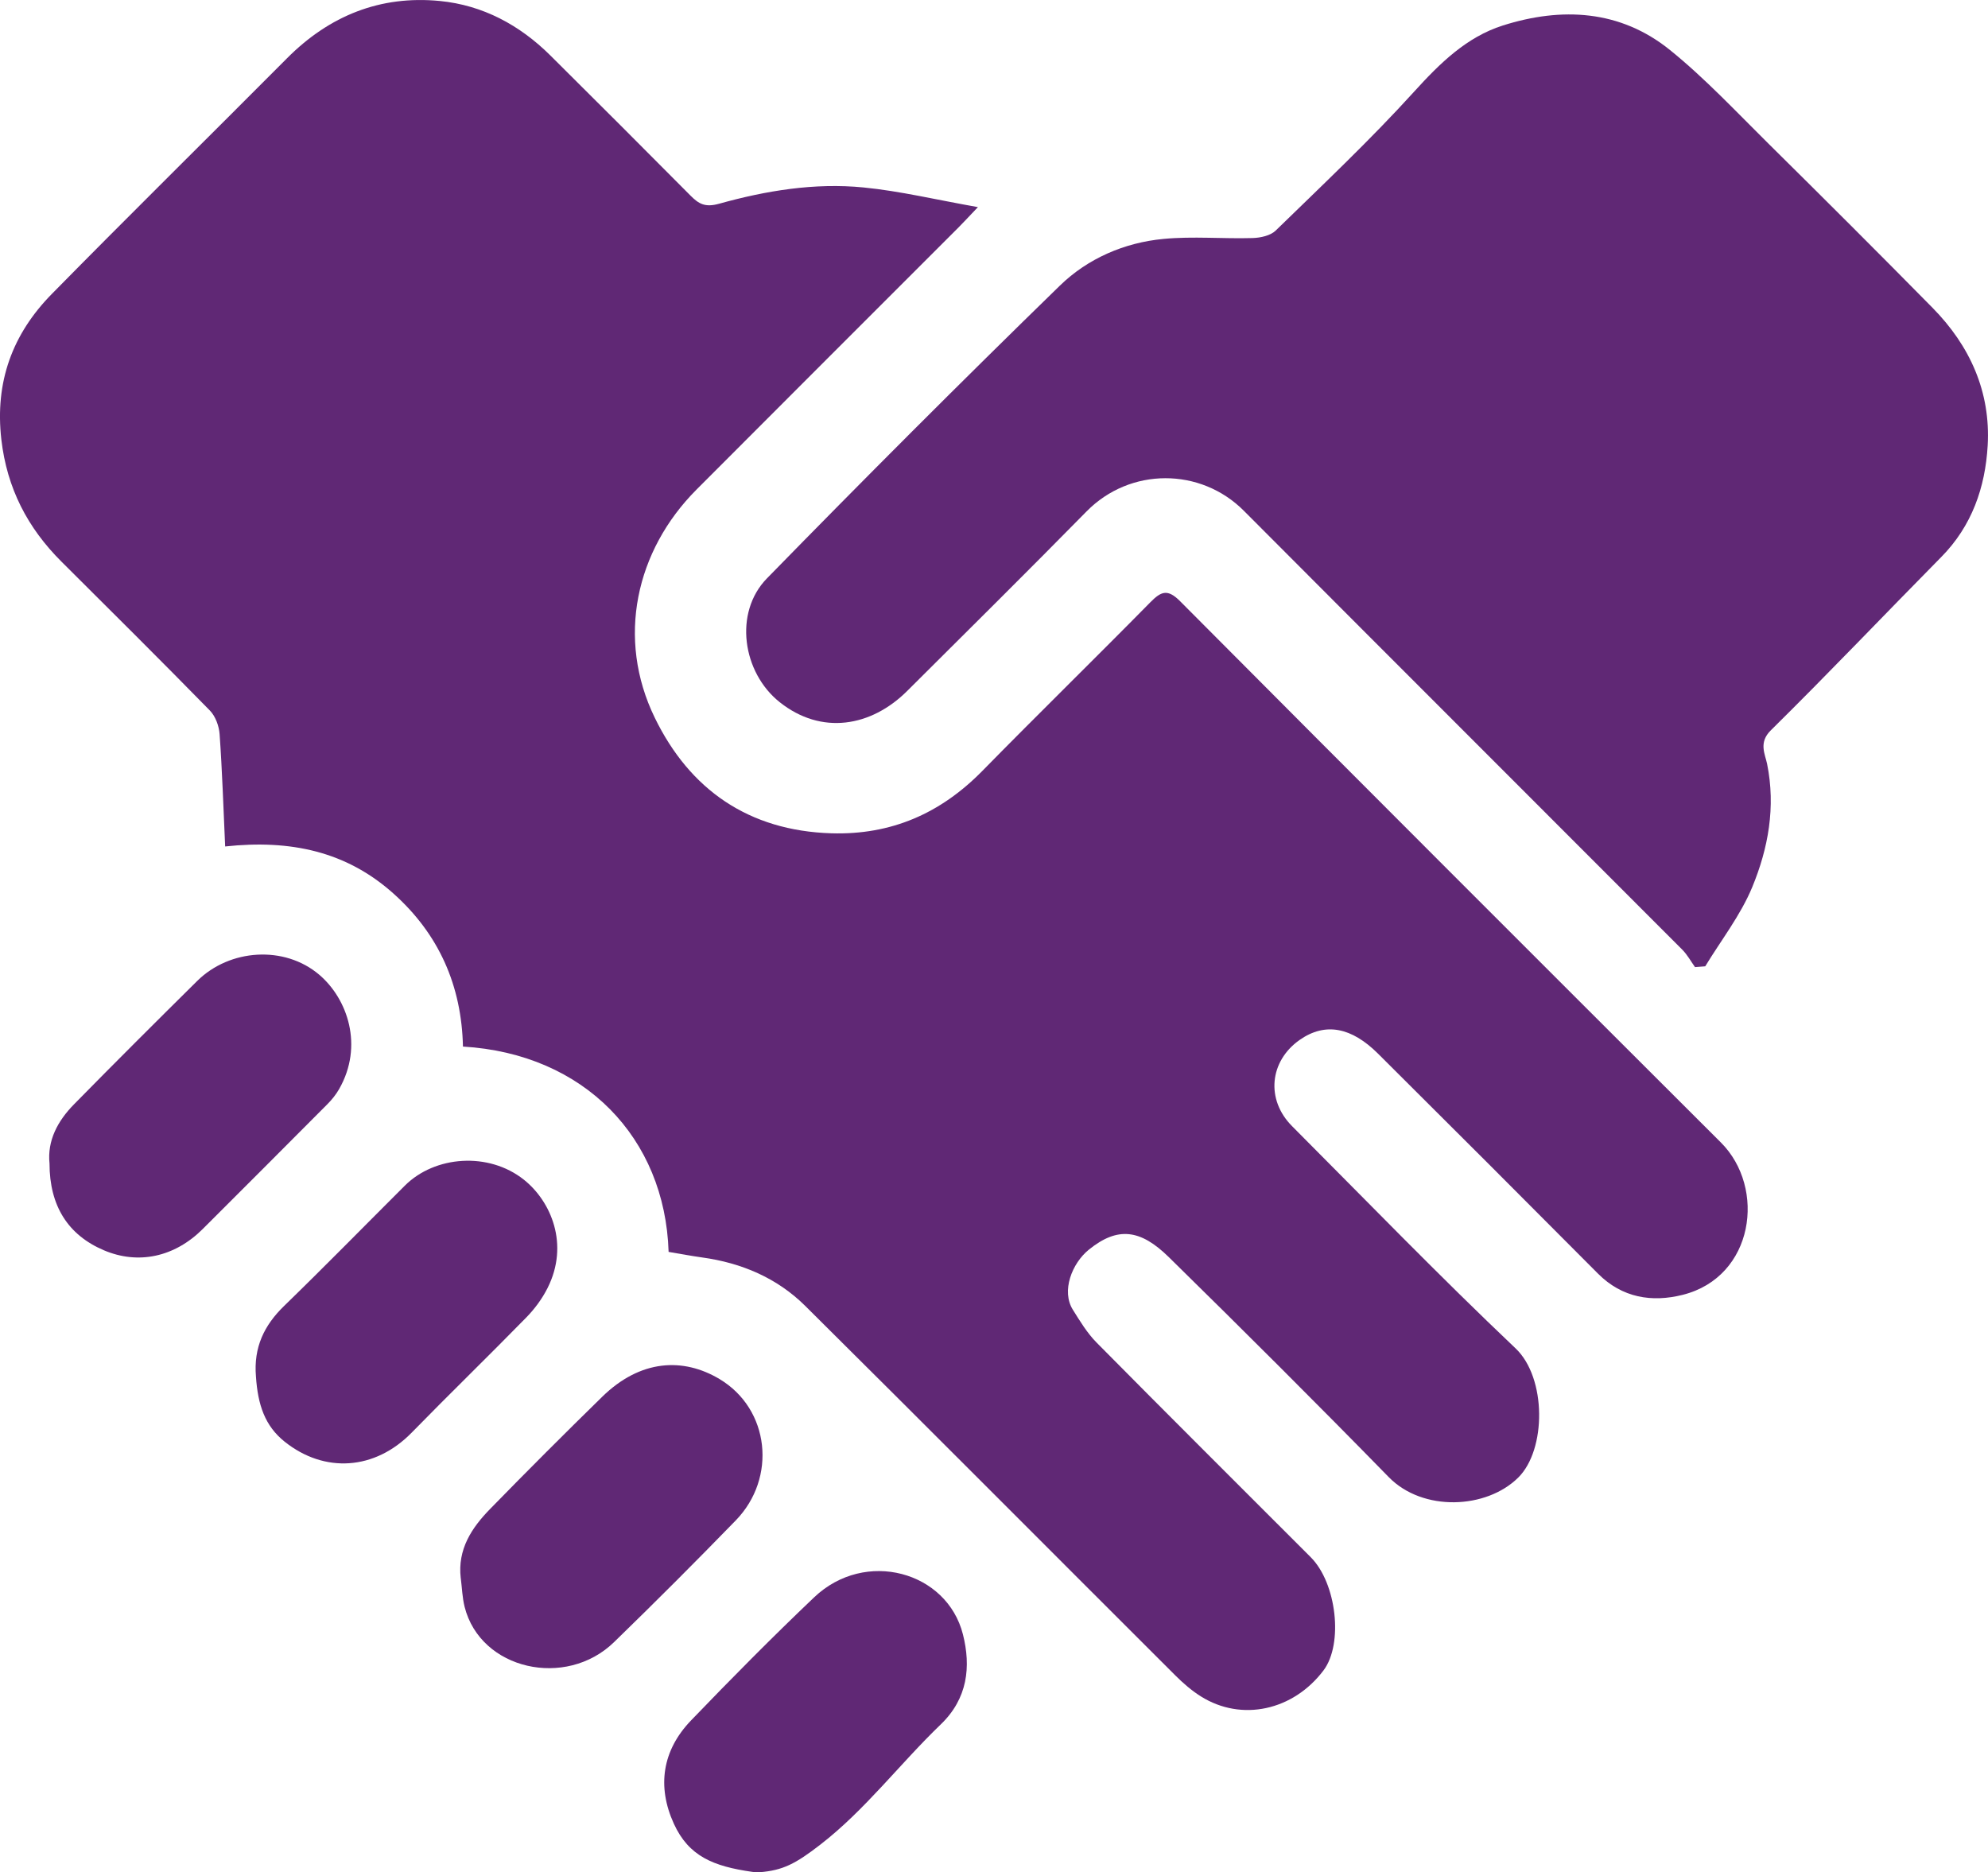
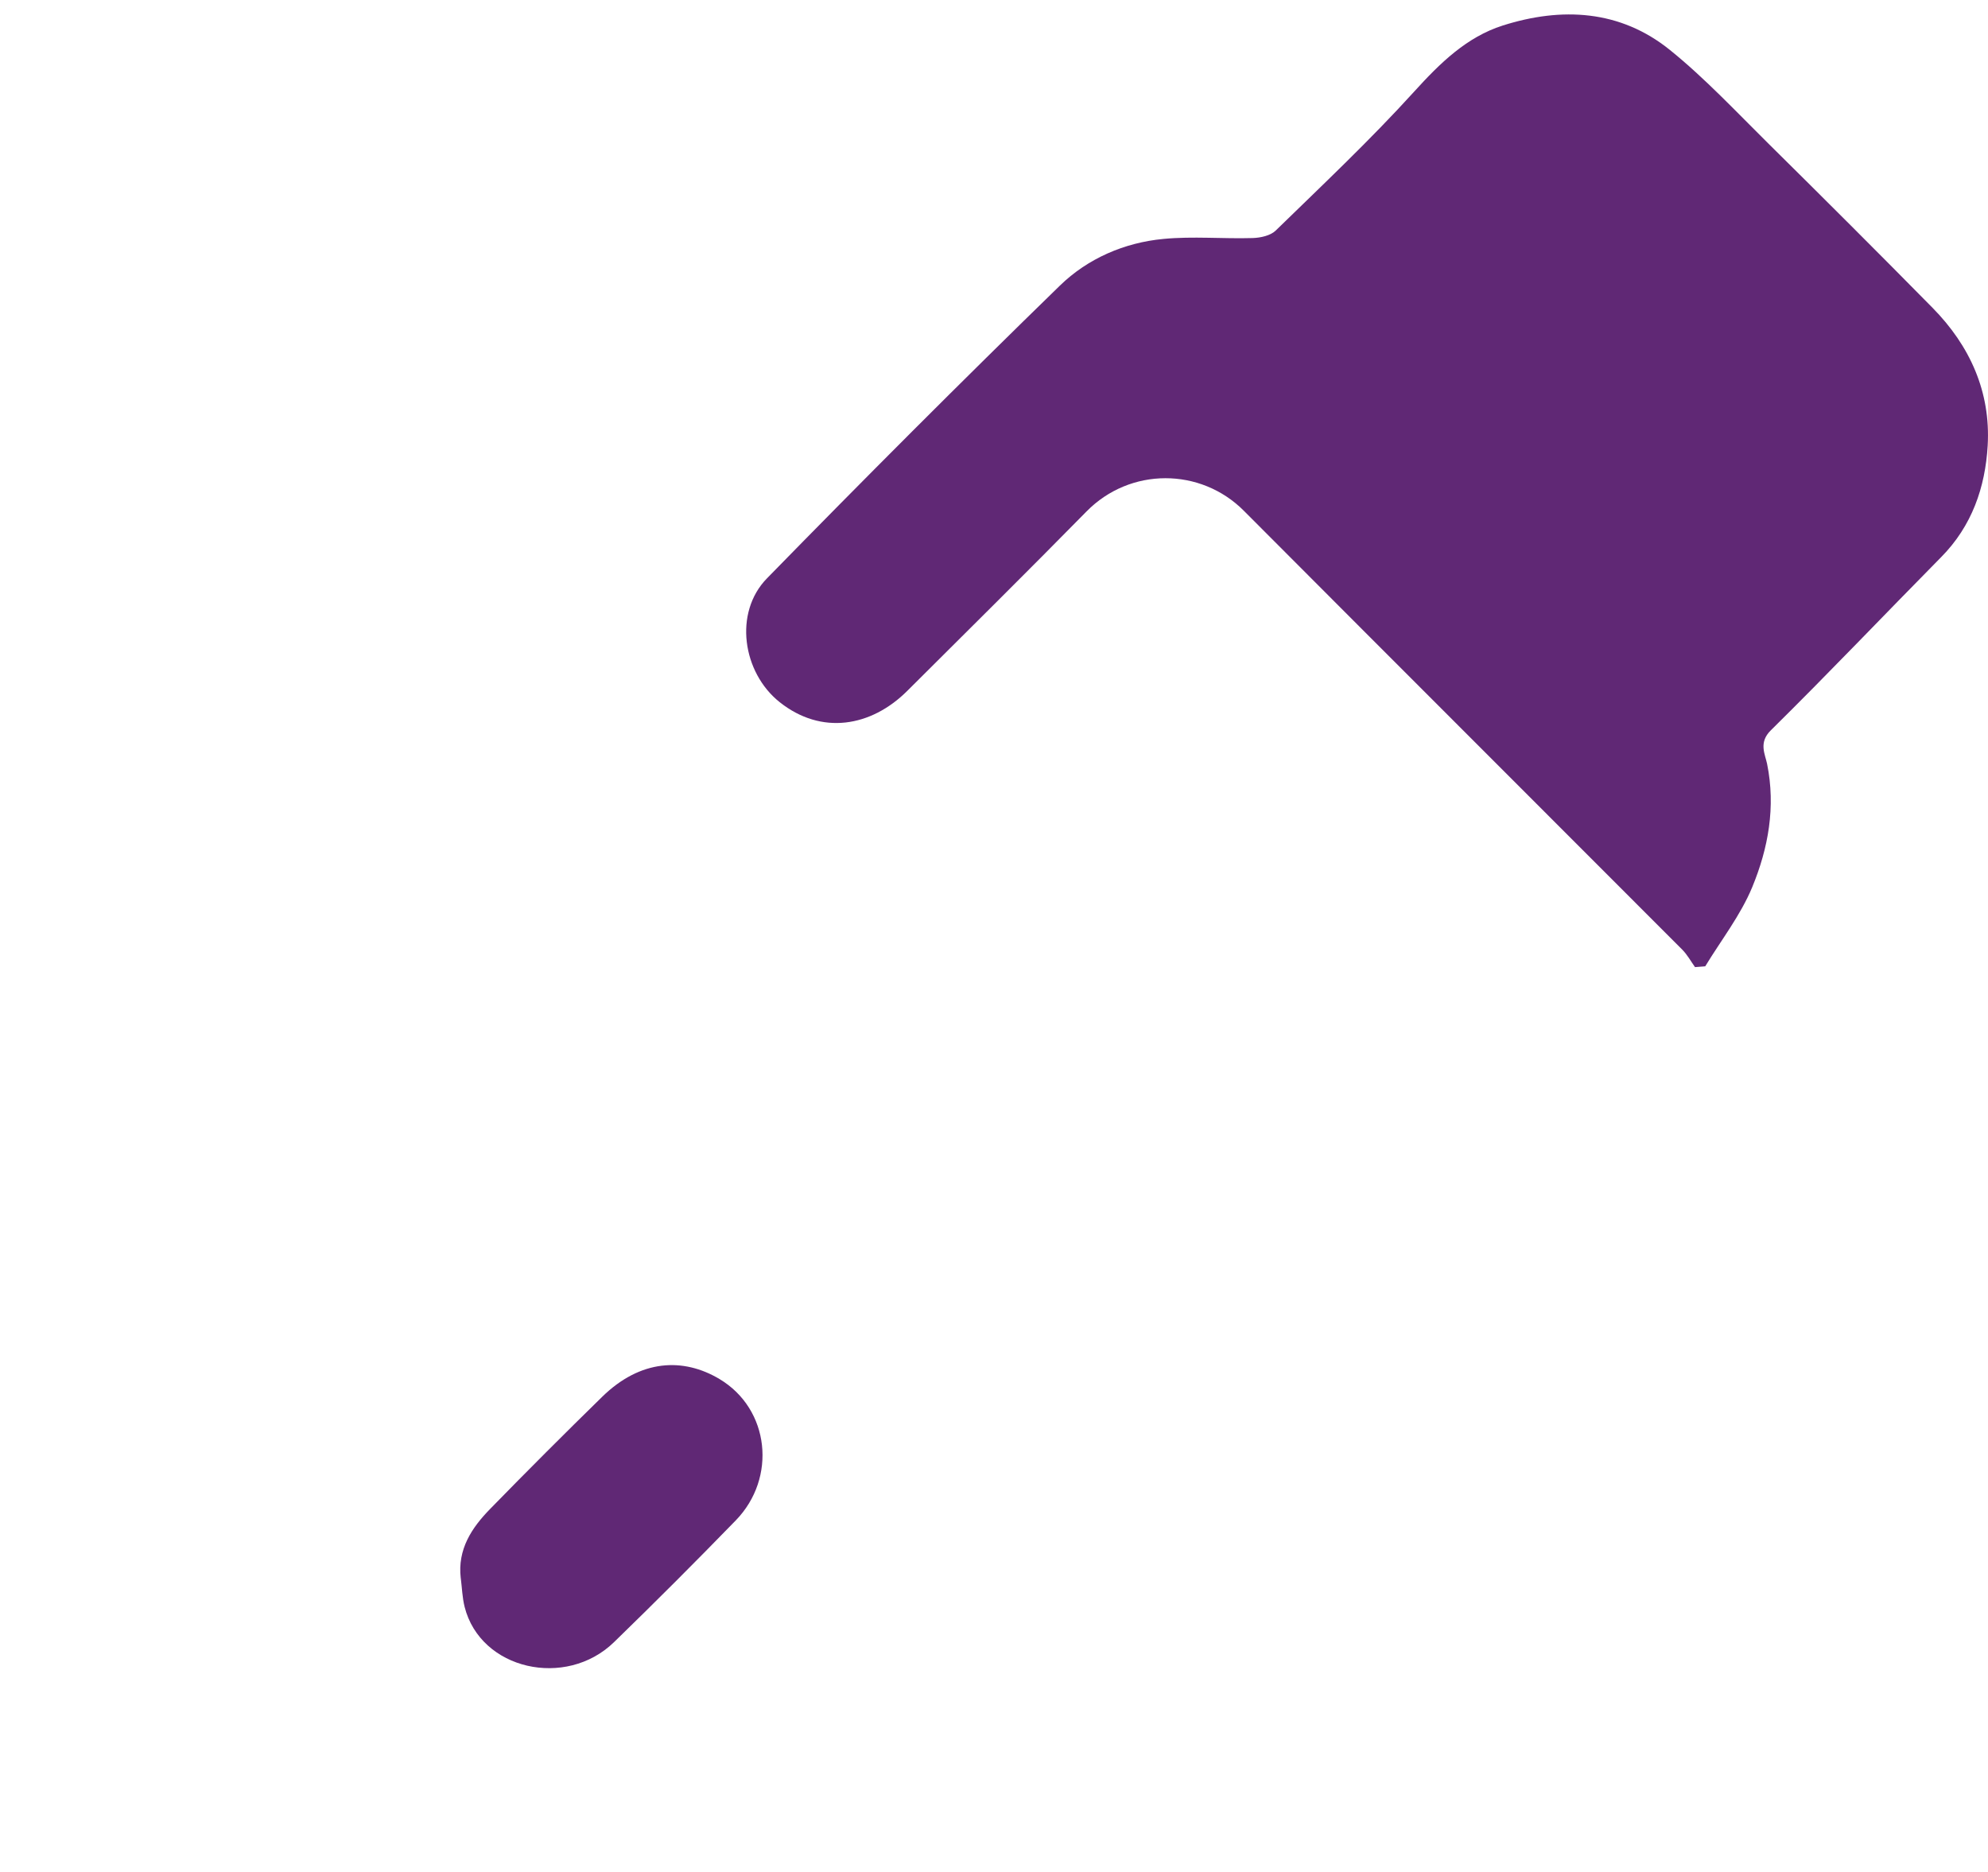
<svg xmlns="http://www.w3.org/2000/svg" id="Layer_1" data-name="Layer 1" viewBox="0 0 501.43 472.23">
  <defs>
    <style>
      .cls-1 {
        fill: #602875;
        stroke-width: 0px;
      }
    </style>
  </defs>
-   <path class="cls-1" d="M168.64,315.72c-.91-28.71-21.24-49.94-51.87-51.76-.34-15.37-6.06-28.4-17.66-38.71-11.76-10.46-25.74-13.55-42.32-11.76-.45-9.8-.74-19.08-1.4-28.33-.15-2.06-1.05-4.52-2.46-5.96-12.36-12.62-24.89-25.07-37.41-37.53C6.94,133.13,1.76,123.14.34,110.86c-1.67-14.52,2.79-26.62,12.74-36.73,19.63-19.96,39.58-39.6,59.33-59.45C83.09,3.95,95.93-1.22,110.96.25c10.82,1.06,20.12,6.06,27.85,13.73,11.83,11.74,23.61,23.52,35.35,35.35,2.1,2.12,3.7,3.03,7.2,2.06,11.87-3.31,24.11-5.33,36.45-4.11,9.24.91,18.36,3.11,28.85,4.96-2.47,2.59-3.66,3.89-4.9,5.13-22.03,22.04-44.09,44.05-66.09,66.12-15.31,15.36-20.27,37.51-10.51,57.55,8.82,18.12,23.69,28.49,44.52,29.13,15.12.46,27.58-5.02,38.11-15.75,14-14.27,28.31-28.25,42.34-42.5,2.71-2.75,4.34-3.49,7.53-.28,45.37,45.6,90.87,91.07,136.39,136.51,11.49,11.47,8.39,33.91-9.63,38.43-7.73,1.94-15.25.79-21.36-5.35-18.45-18.55-36.95-37.05-55.5-55.5-6.58-6.54-13.2-8.04-19.76-3.44-7.6,5.34-8.58,15.06-1.89,21.76,18.71,18.76,37.15,37.81,56.37,56.04,7.82,7.42,7.78,25.54.66,32.58-8.05,7.97-24.07,8.66-32.65-.11-18.29-18.71-36.82-37.18-55.49-55.5-7.16-7.03-12.89-7.75-20.15-1.89-4.3,3.48-6.99,10.47-4.05,15.16,1.8,2.88,3.61,5.88,5.97,8.27,17.93,18.13,36,36.11,54.03,54.15,6.54,6.54,8.27,21.87,3.22,28.56-7.66,10.14-20.66,12.97-30.89,6.57-2.34-1.46-4.49-3.33-6.45-5.28-31.14-31.07-62.17-62.27-93.4-93.25-7.09-7.03-16.05-10.83-25.98-12.2-2.72-.38-5.42-.89-8.45-1.4Z" />
  <path class="cls-1" d="M427.55,243.95c-1.06-1.48-1.95-3.14-3.22-4.42-36.85-36.92-73.78-73.76-110.6-110.71-10.88-10.92-28.67-11.02-39.67.17-14.95,15.21-30.12,30.22-45.23,45.27-9.1,9.07-21.63,11.22-32.18,2.83-9.38-7.46-11.65-22.56-3.21-31.21,24.34-24.91,48.95-49.56,73.91-73.86,7-6.81,16.23-10.83,26.11-11.76,7.43-.71,14.99,0,22.49-.22,1.99-.06,4.5-.6,5.82-1.89,11.82-11.51,23.86-22.85,34.93-35.05,6.5-7.16,13.22-13.77,22.36-16.67,14.85-4.71,29.61-3.95,42.15,6.18,8.87,7.16,16.73,15.6,24.87,23.64,13.87,13.71,27.67,27.48,41.35,41.37,9.45,9.59,14.7,21.22,13.92,34.76-.61,10.53-3.97,20.28-11.71,28.11-14.36,14.55-28.45,29.37-43,43.72-3.12,3.07-1.43,6.01-.93,8.44,2.21,10.89.3,21.3-3.75,31.11-2.93,7.08-7.83,13.34-11.85,19.96-.85.07-1.7.13-2.56.2Z" />
  <path class="cls-1" d="M116.21,398.03c-.84-7.28,2.76-12.69,7.43-17.47,9.3-9.53,18.72-18.95,28.24-28.26,9.68-9.47,20.45-9.95,29.61-4.48,12.67,7.58,14.49,24.94,4.1,35.64-10.09,10.39-20.33,20.63-30.72,30.72-12.14,11.8-33.67,6.99-37.68-8.9-.59-2.35-.66-4.84-.97-7.26Z" />
-   <path class="cls-1" d="M12.49,293.46c-.6-5.78,2.06-10.75,6.18-14.94,10.27-10.46,20.66-20.81,31.08-31.12,8.17-8.08,21.99-9.03,30.77-1.56,7.15,6.08,11.24,17.93,5.03,28.82-.8,1.4-1.84,2.7-2.98,3.84-10.45,10.52-20.94,20.99-31.43,31.47-7.1,7.09-16.27,9.06-24.96,5.36-9.01-3.84-13.69-11.17-13.69-21.89Z" />
-   <path class="cls-1" d="M64.56,347.21c-.63-7.43,2.09-12.97,7.12-17.85,10.27-9.97,20.29-20.21,30.43-30.32,7.58-7.57,21.12-8.58,30.02-1.51,6.89,5.48,11.5,16.35,5.99,27.31-1.36,2.71-3.26,5.29-5.39,7.46-9.55,9.76-19.35,19.27-28.89,29.03-9.27,9.48-21.97,10.33-32.05,2.28-4.99-3.99-6.75-9.31-7.23-16.4Z" />
-   <path class="cls-1" d="M191.63,472.21c-.69.05-1.3-.01-1.9-.1-9.83-1.4-16.01-3.94-19.76-12.13-4.3-9.4-2.93-18.51,4.32-26.05,10.15-10.55,20.46-20.98,31.07-31.07,12.89-12.25,33.5-6.53,37.52,9.36,2.06,8.14,1.2,16.17-5.59,22.7-10.32,9.92-19.07,21.58-30.4,30.34-6.22,4.81-9.42,6.48-15.27,6.94Z" />
</svg>